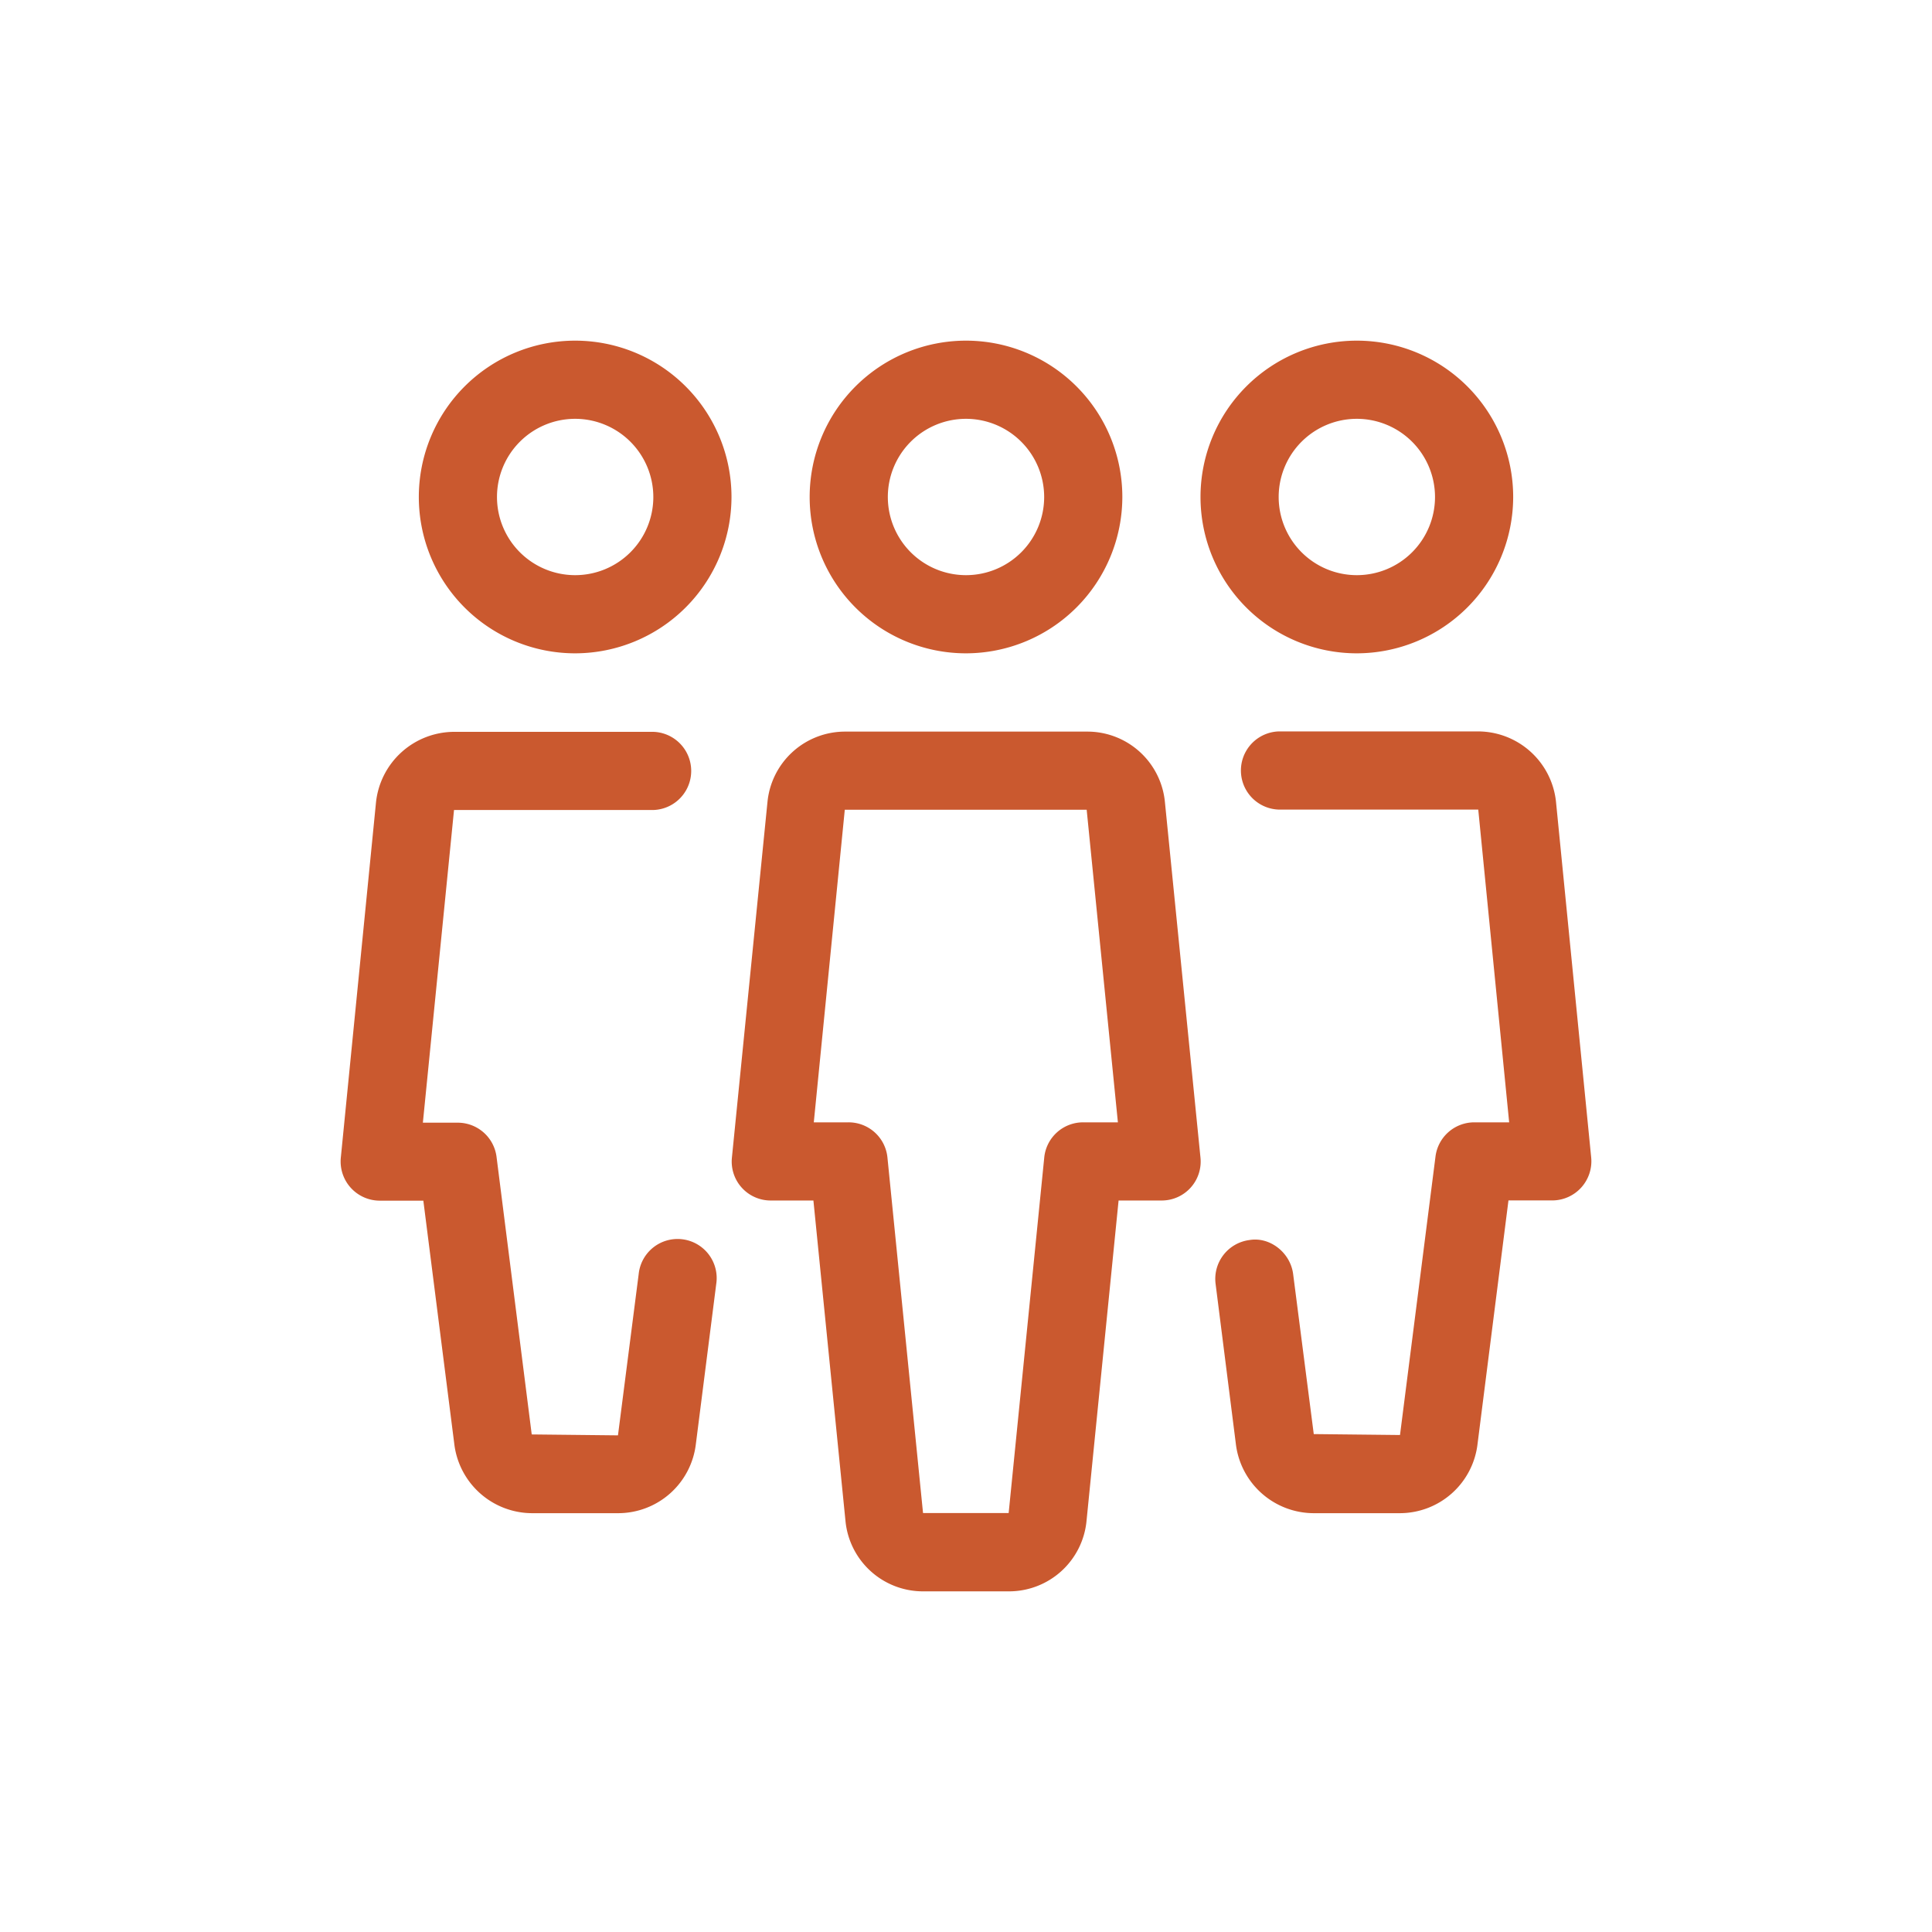
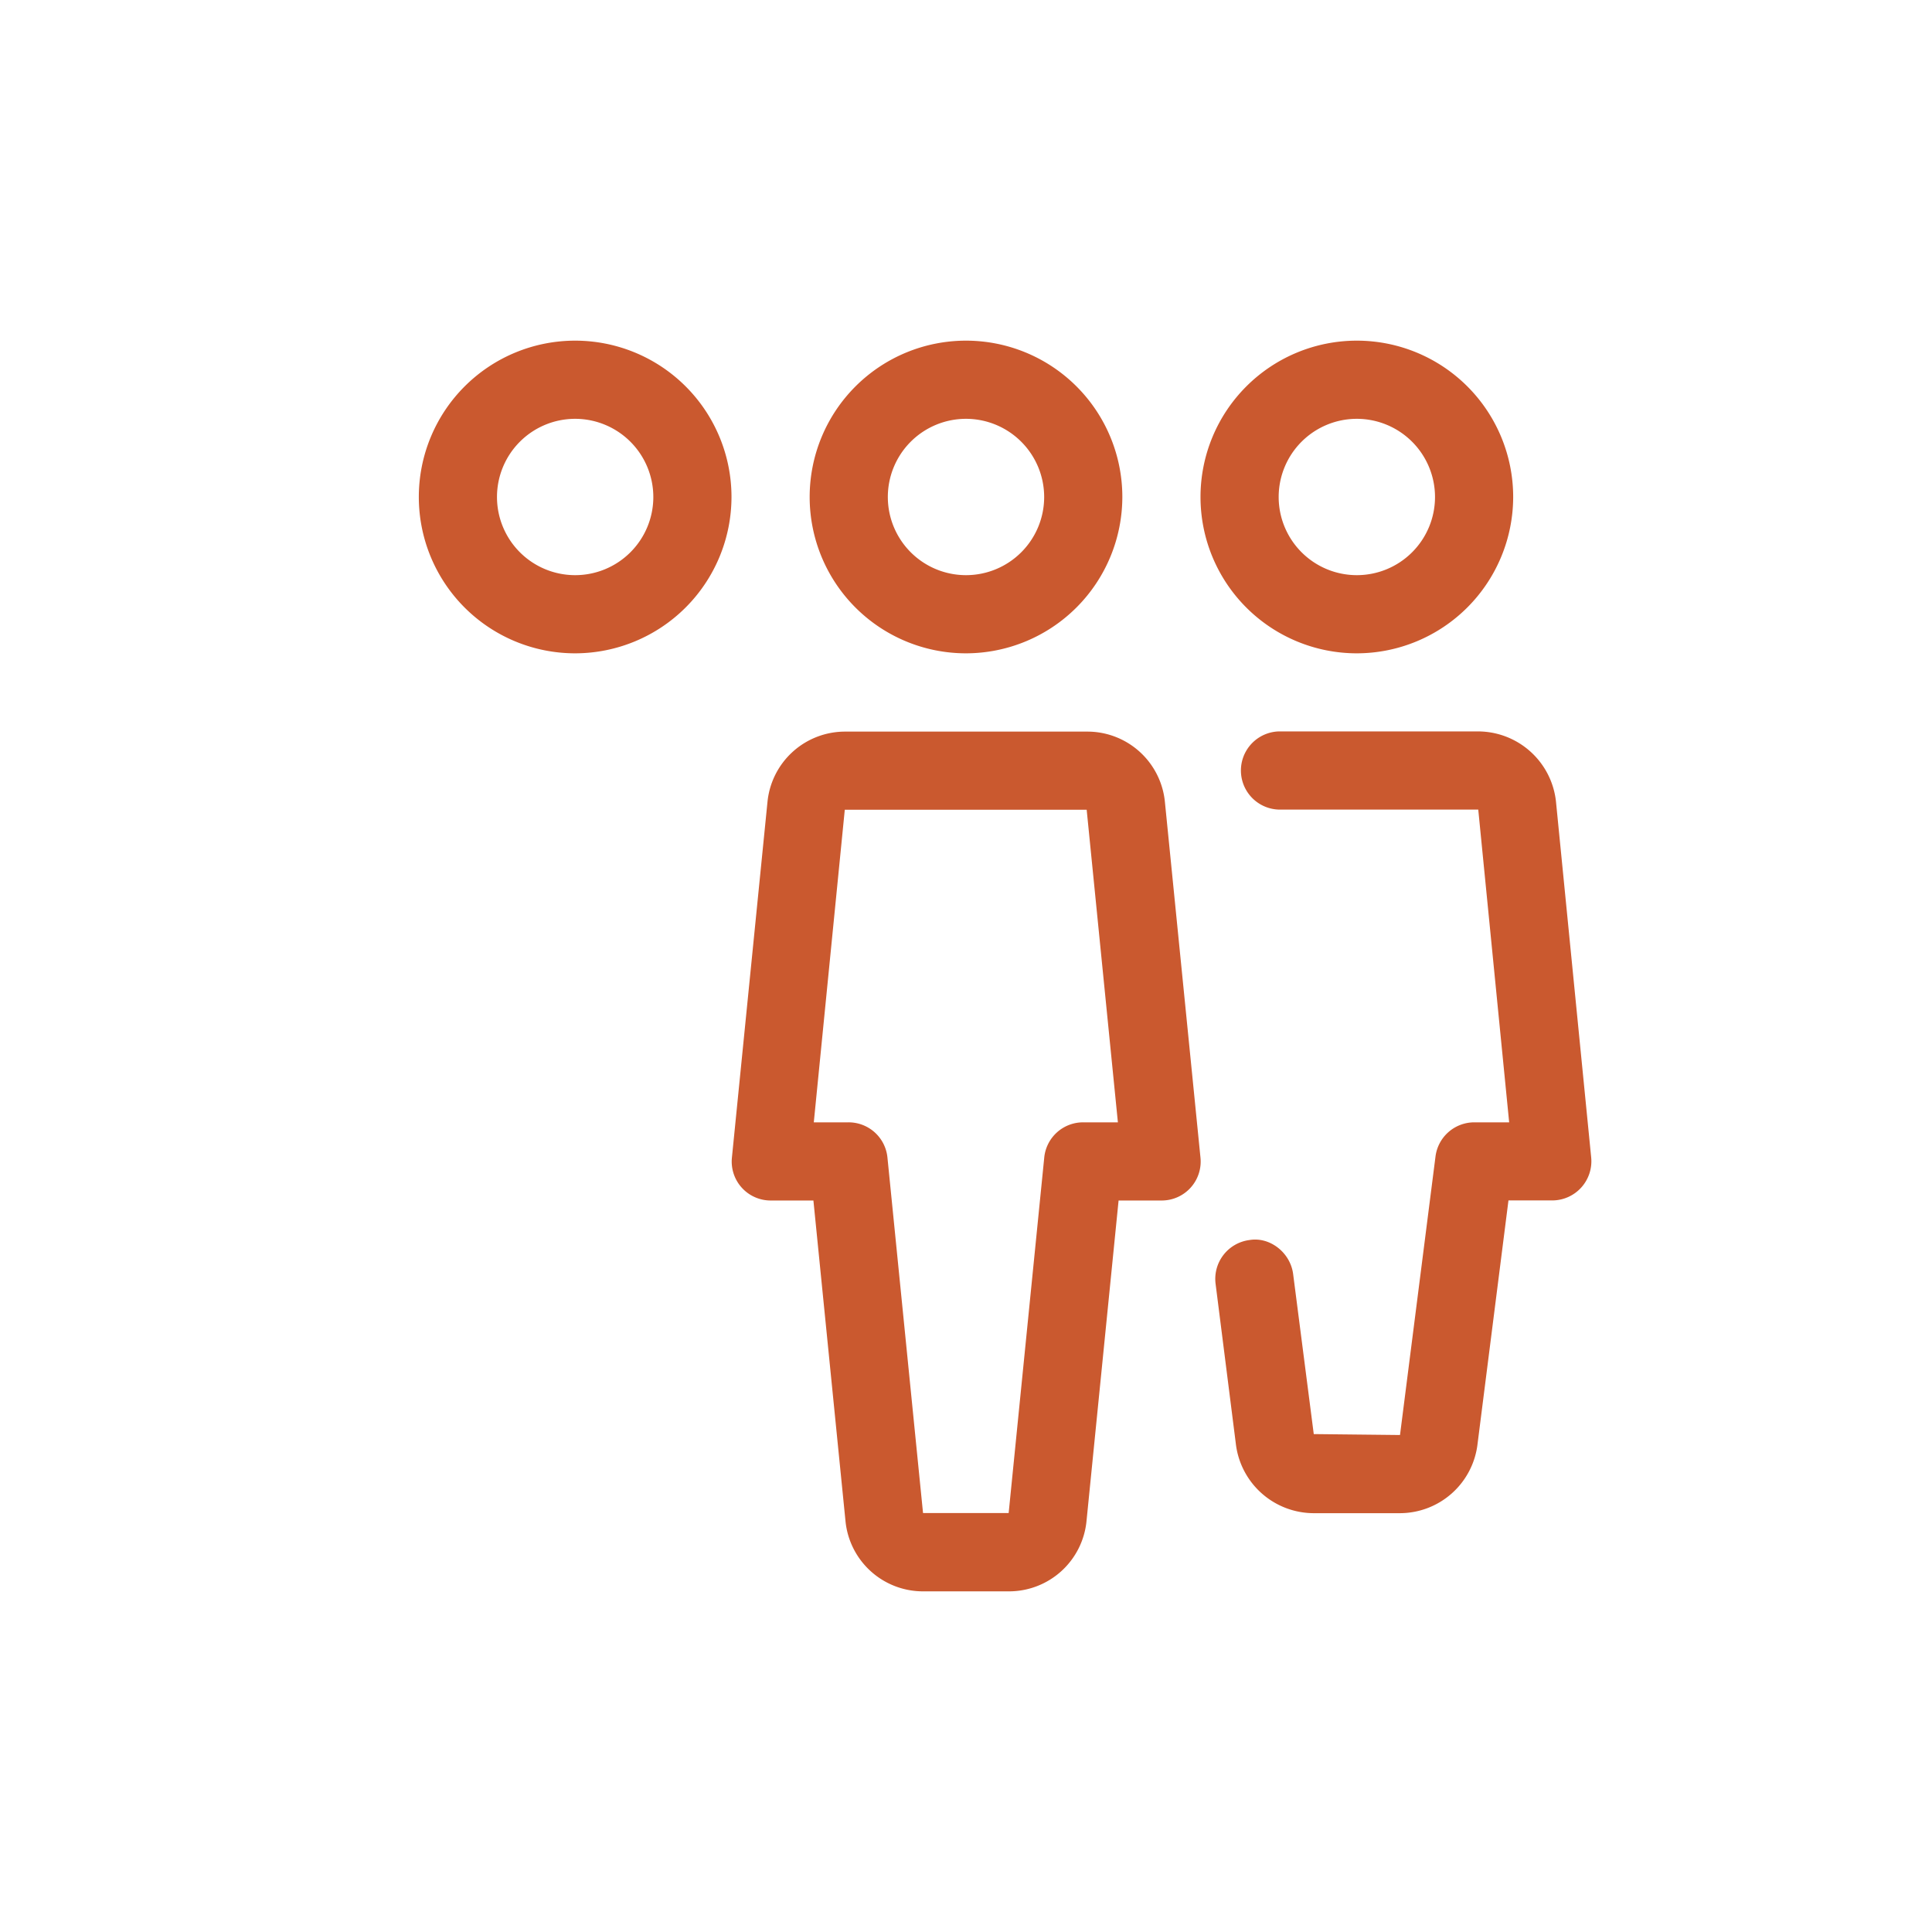
<svg xmlns="http://www.w3.org/2000/svg" id="Layer_1" data-name="Layer 1" viewBox="0 0 500 500">
  <defs>
    <style>.cls-1{fill:#ca592f;}</style>
  </defs>
  <path class="cls-1" d="M351.15,169.08a40.46,40.46,0,1,1,40.46-40.46A40.52,40.52,0,0,1,351.15,169.08Zm0-60.69a20.23,20.23,0,1,0,20.23,20.23A20.25,20.25,0,0,0,351.15,108.39Z" />
  <path class="cls-1" d="M362.27,391.61H340a20.34,20.34,0,0,1-20.17-18l-5.24-41.38a10.14,10.14,0,0,1,8.77-11.31c5.24-.9,10.57,3.21,11.3,8.78L340,371.14l22.32.24,9.19-72.11a10.12,10.12,0,0,1,10-8.81h9.06l-8-80.94-51.62,0a10.12,10.12,0,0,1,0-20.23H382.5a20.33,20.33,0,0,1,20.18,18.1l9.12,92.18a10.14,10.14,0,0,1-10.07,11.1H390.39l-8,63A20.27,20.27,0,0,1,362.27,391.61Z" />
  <path class="cls-1" d="M148.85,169.08a40.46,40.46,0,1,1,40.46-40.46A40.51,40.51,0,0,1,148.85,169.08Zm0-60.69a20.23,20.23,0,1,0,20.23,20.23A20.25,20.25,0,0,0,148.85,108.39Z" />
-   <path class="cls-1" d="M160,391.61H137.73a20.34,20.34,0,0,1-20.17-18l-8-62.88H98.27a10.14,10.14,0,0,1-10.07-11.1l9.11-92a20.4,20.4,0,0,1,20.19-18.23h51.58a10.12,10.12,0,0,1,0,20.23H117.5l-8.06,80.92h9.06a10.12,10.12,0,0,1,10,8.81l9.11,71.87,22.32.24,5.36-41.74a10.12,10.12,0,1,1,20.07,2.57l-5.28,41.48A20.26,20.26,0,0,1,160,391.61Z" />
  <path class="cls-1" d="M250,169.08a40.46,40.46,0,1,1,40.46-40.46A40.52,40.52,0,0,1,250,169.08Zm0-60.69a20.23,20.23,0,1,0,20.23,20.23A20.25,20.25,0,0,0,250,108.39Z" />
  <path class="cls-1" d="M261.08,411.84H238.94a20.15,20.15,0,0,1-20.13-18.21l-8.3-82.94H199.42a10.08,10.08,0,0,1-10-11.12l9.2-92a20.17,20.17,0,0,1,20.14-18.23h62.6a20.16,20.16,0,0,1,20.12,18.23l9.2,92a10.08,10.08,0,0,1-10.05,11.12H289.49l-8.3,82.94A20.15,20.15,0,0,1,261.08,411.84ZM210.61,290.46h9a10.1,10.1,0,0,1,10.06,9.11l9.21,92h22.16l9.21-92a10.1,10.1,0,0,1,10.06-9.11h9l-8.08-80.9-62.6,0Z" />
</svg>